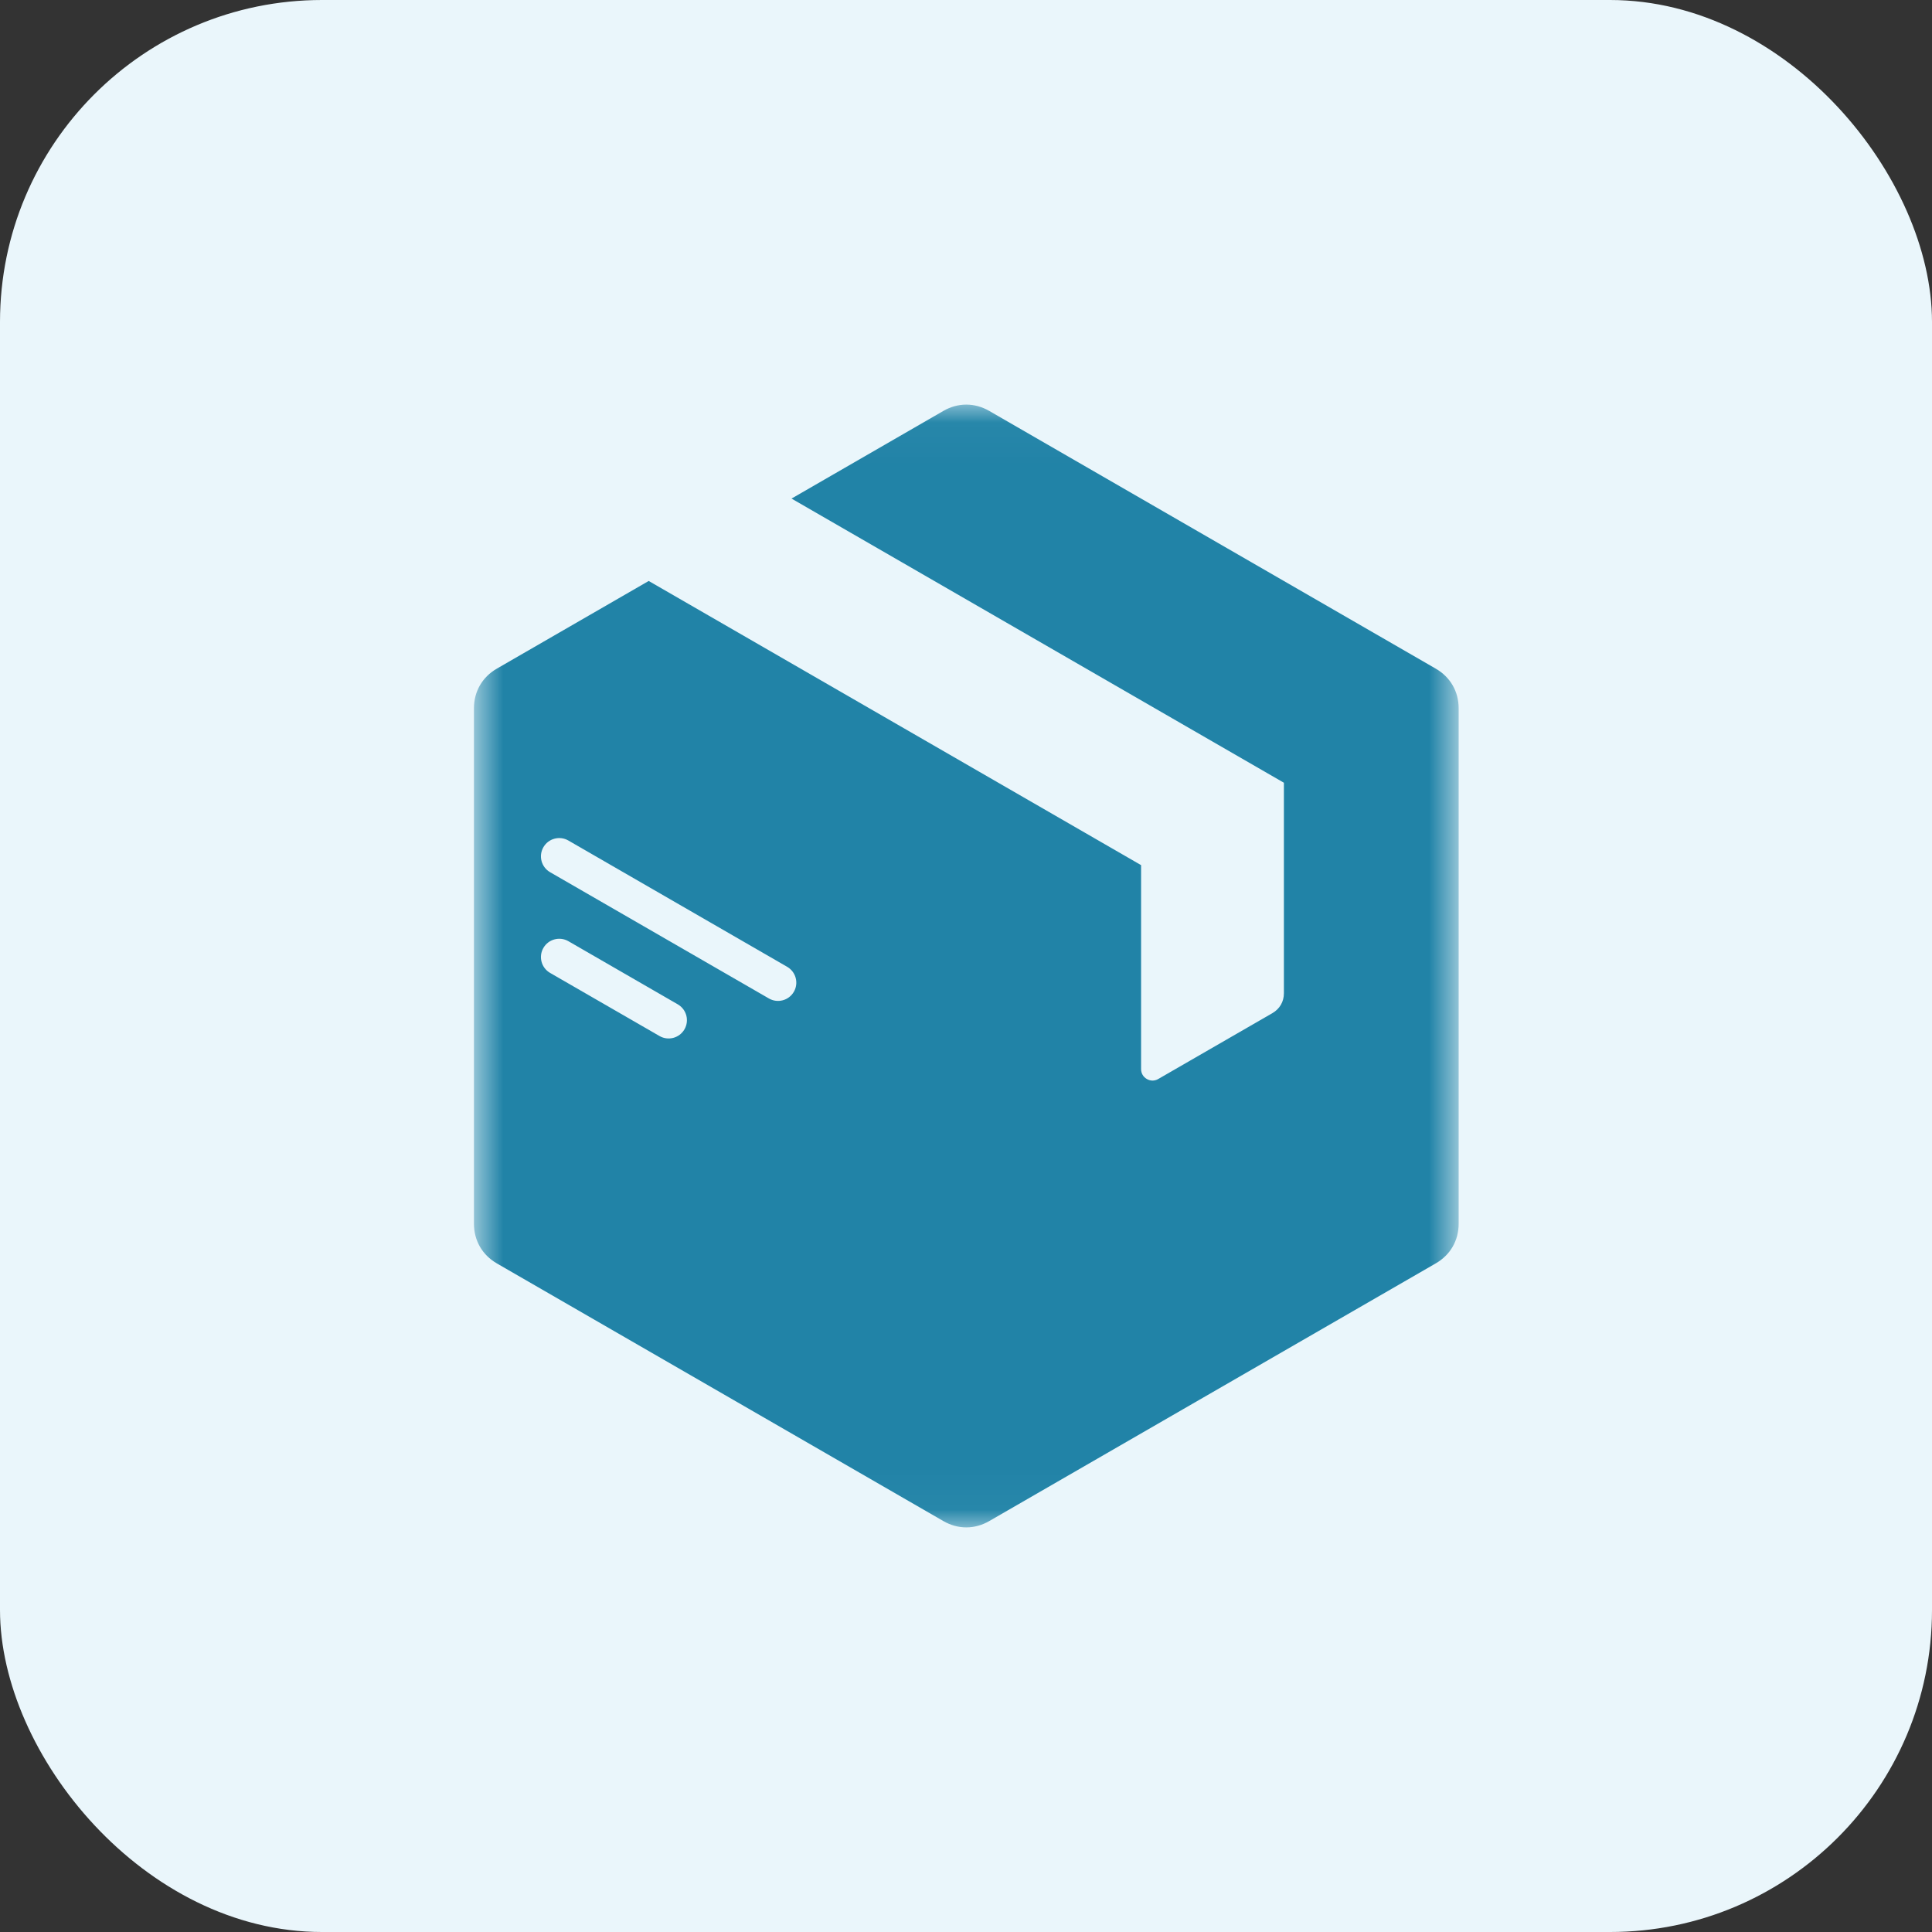
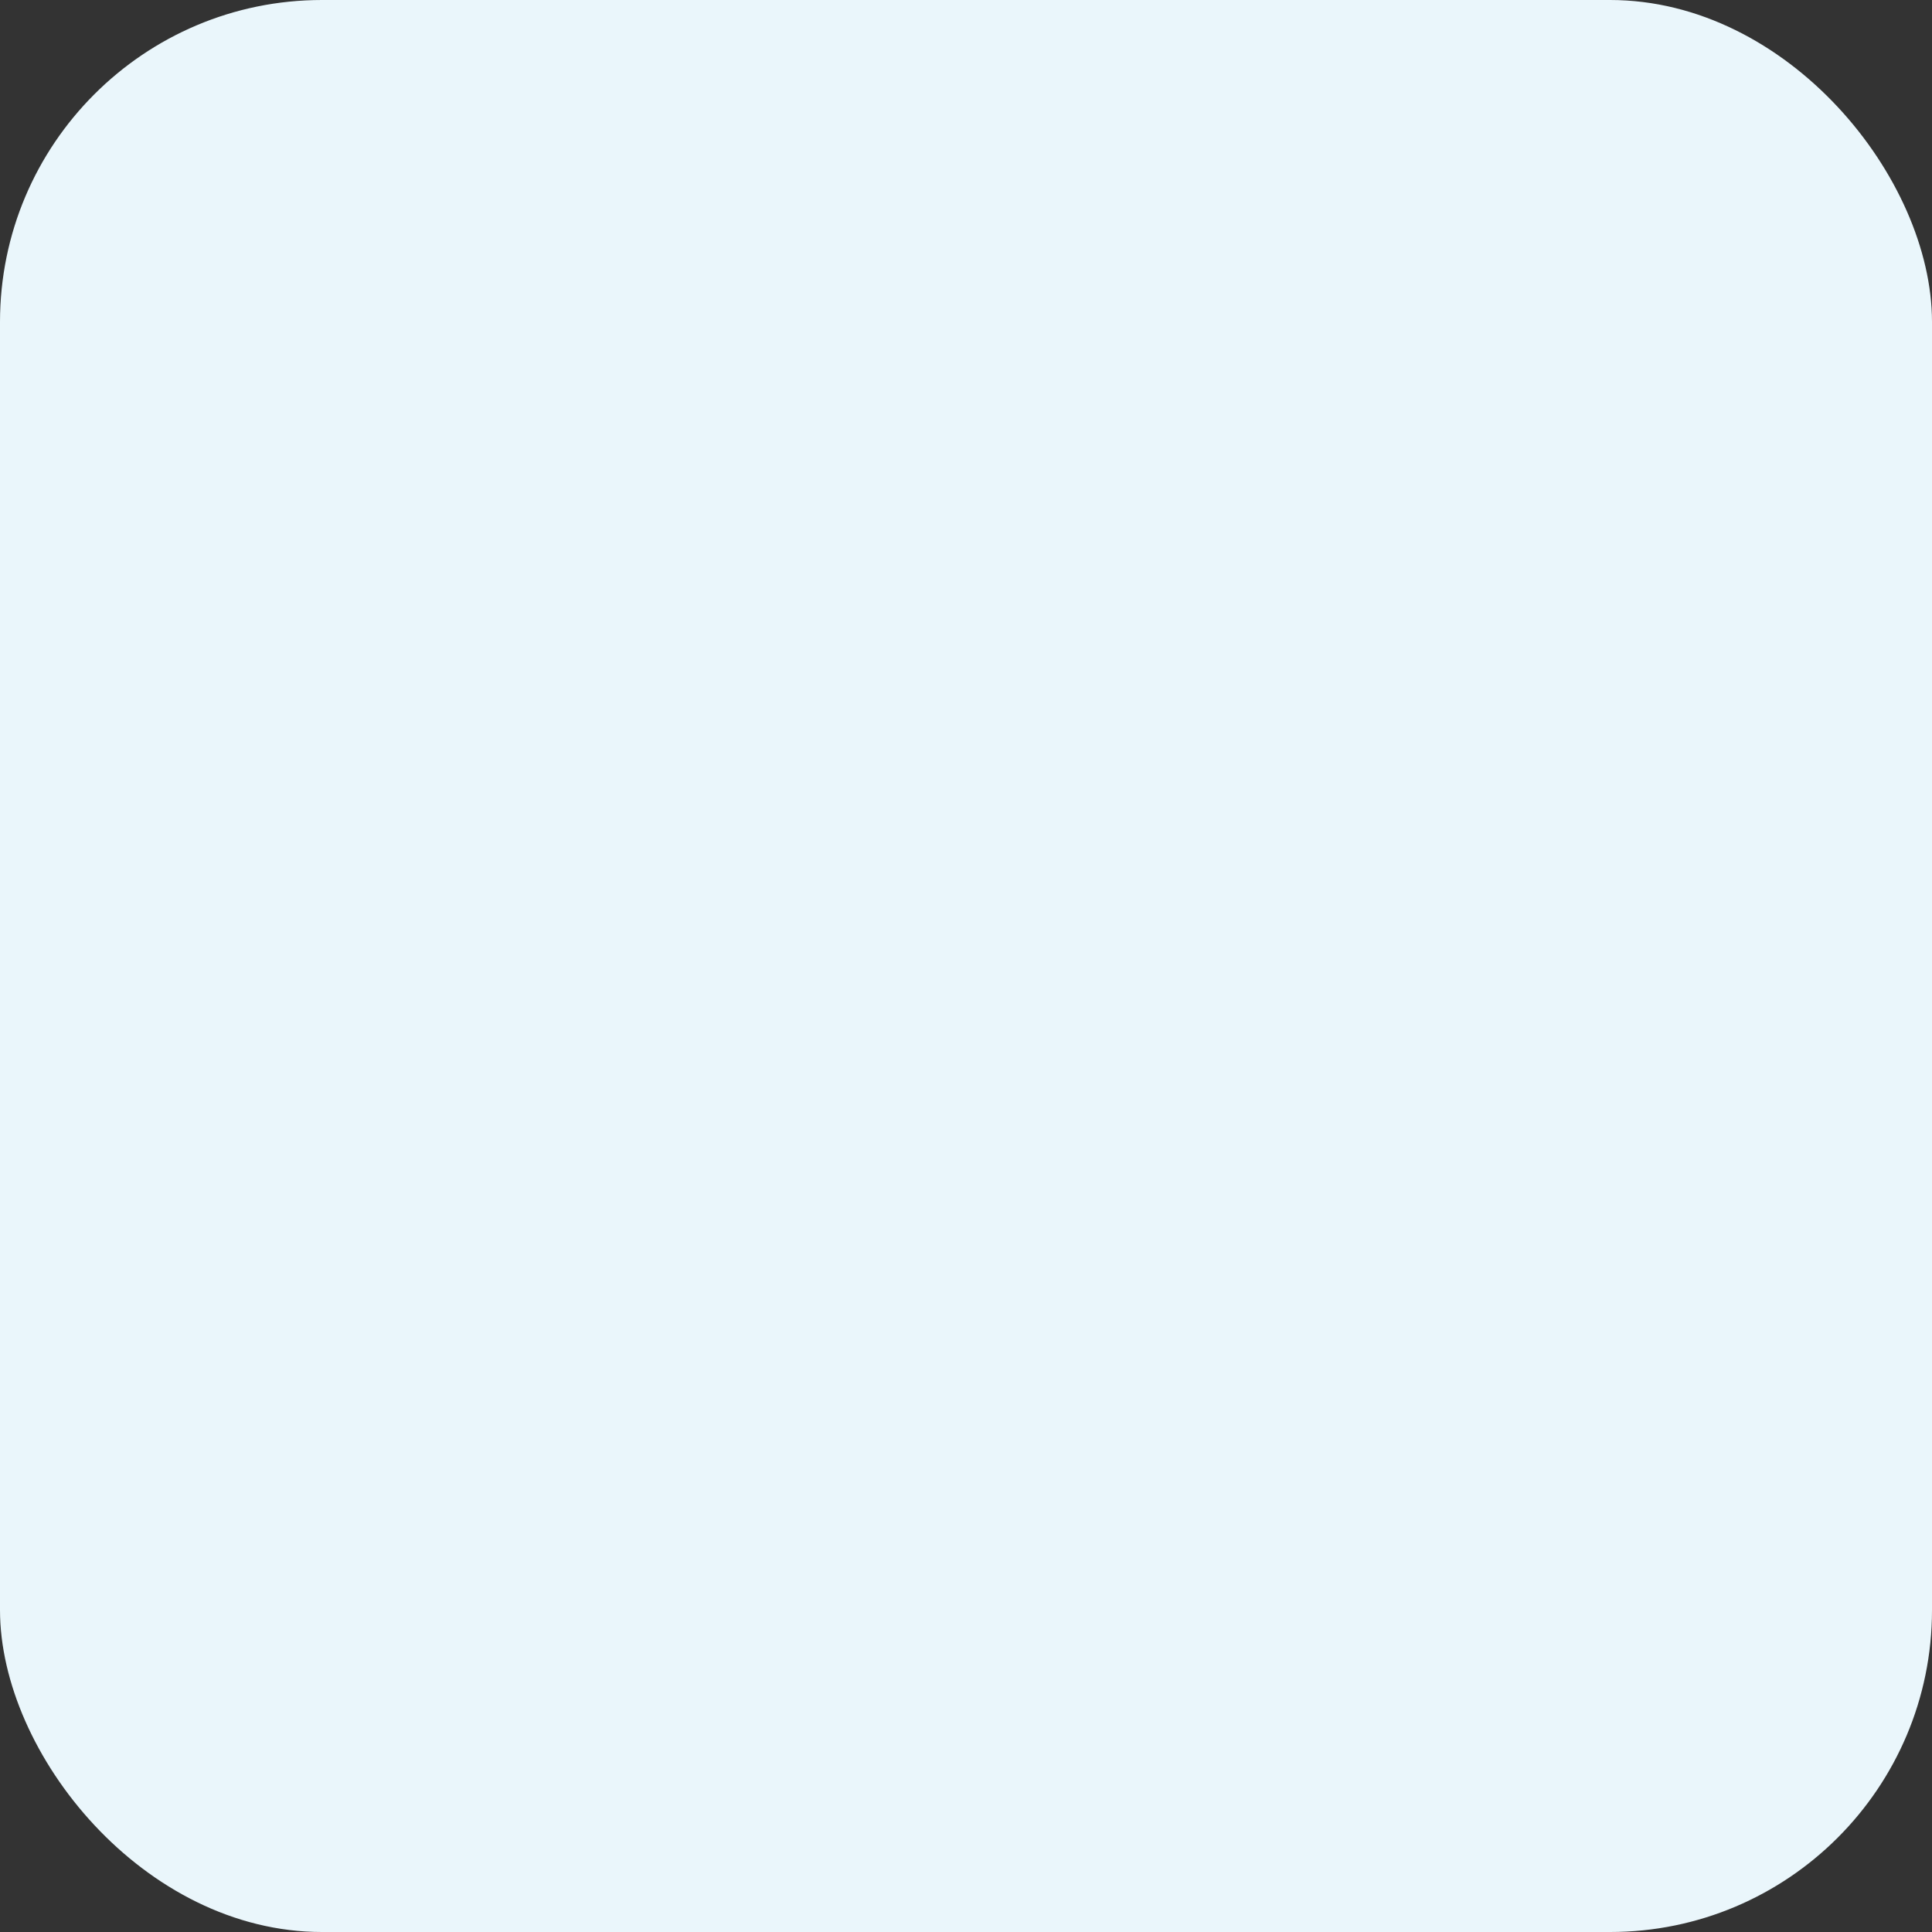
<svg xmlns="http://www.w3.org/2000/svg" fill="none" viewBox="0 0 48 48" height="48" width="48">
  <rect x="0" y="0" width="48" height="48" fill="#333333" stroke="none" />
  <rect fill="#EAF6FB" rx="8" height="48" width="48" />
  <mask height="28" width="26" y="10" x="11" maskUnits="userSpaceOnUse" style="mask-type:luminance" id="mask0_166_1509">
-     <path fill="white" d="M11.768 10.035H36.242V37.965H11.768V10.035Z" />
-   </mask>
+     </mask>
  <g mask="url(#mask0_166_1509)">
    <path fill="#2183A7" d="M23.438 10.209L19.665 12.387L31.898 19.447V24.678C31.898 24.887 31.794 25.066 31.613 25.171L28.777 26.807C28.687 26.86 28.583 26.86 28.492 26.807C28.402 26.755 28.35 26.665 28.35 26.561V21.494L16.117 14.434L12.344 16.612C11.982 16.821 11.775 17.18 11.775 17.598V30.402C11.775 30.821 11.982 31.18 12.344 31.389L23.438 37.791C23.8 38 24.215 38 24.577 37.791L35.67 31.389C36.033 31.18 36.24 30.821 36.24 30.403V17.598C36.24 17.18 36.033 16.821 35.67 16.612L24.577 10.209C24.215 10 23.8 10 23.438 10.209ZM13.666 21.669C13.449 21.543 13.375 21.265 13.501 21.048C13.626 20.831 13.905 20.757 14.122 20.883L19.557 24.02C19.774 24.146 19.849 24.424 19.723 24.641C19.597 24.858 19.319 24.932 19.102 24.806L13.666 21.669ZM13.666 24.171C13.449 24.045 13.375 23.767 13.501 23.55C13.626 23.333 13.905 23.259 14.122 23.384L16.84 24.953C17.057 25.079 17.131 25.357 17.005 25.574C16.879 25.791 16.601 25.865 16.384 25.739L13.666 24.171Z" clip-rule="evenodd" fill-rule="evenodd" />
  </g>
</svg>